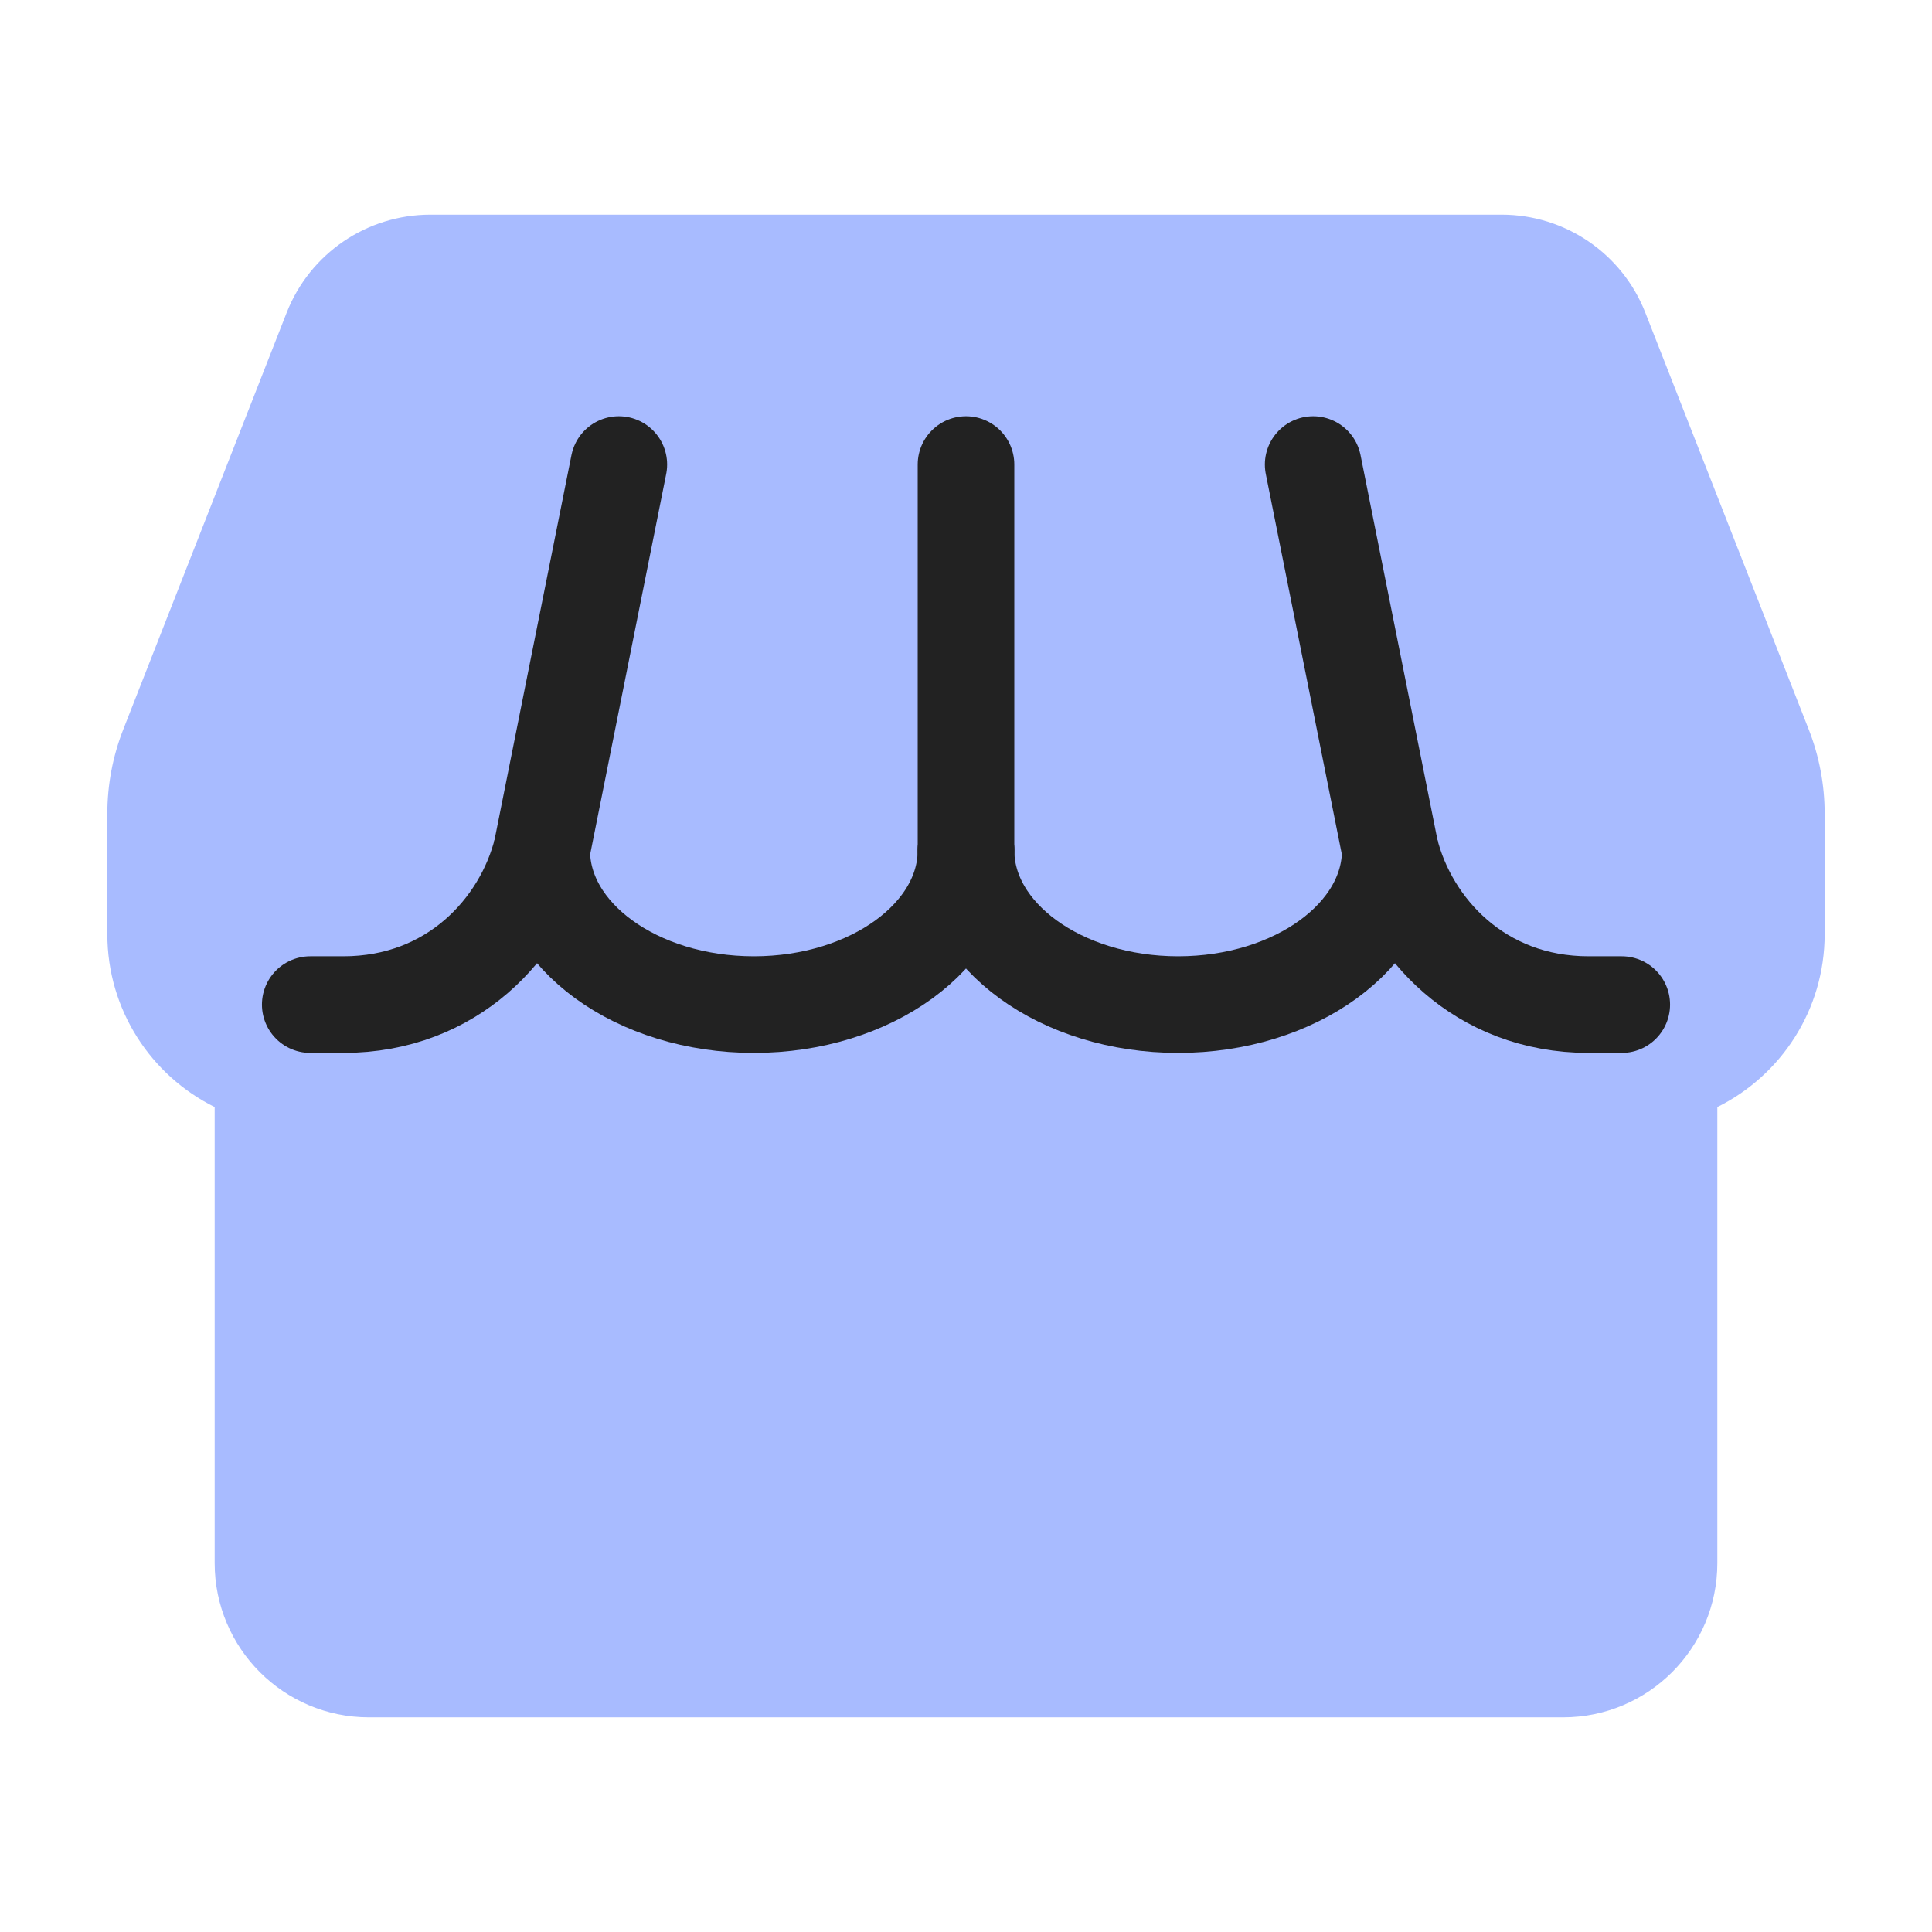
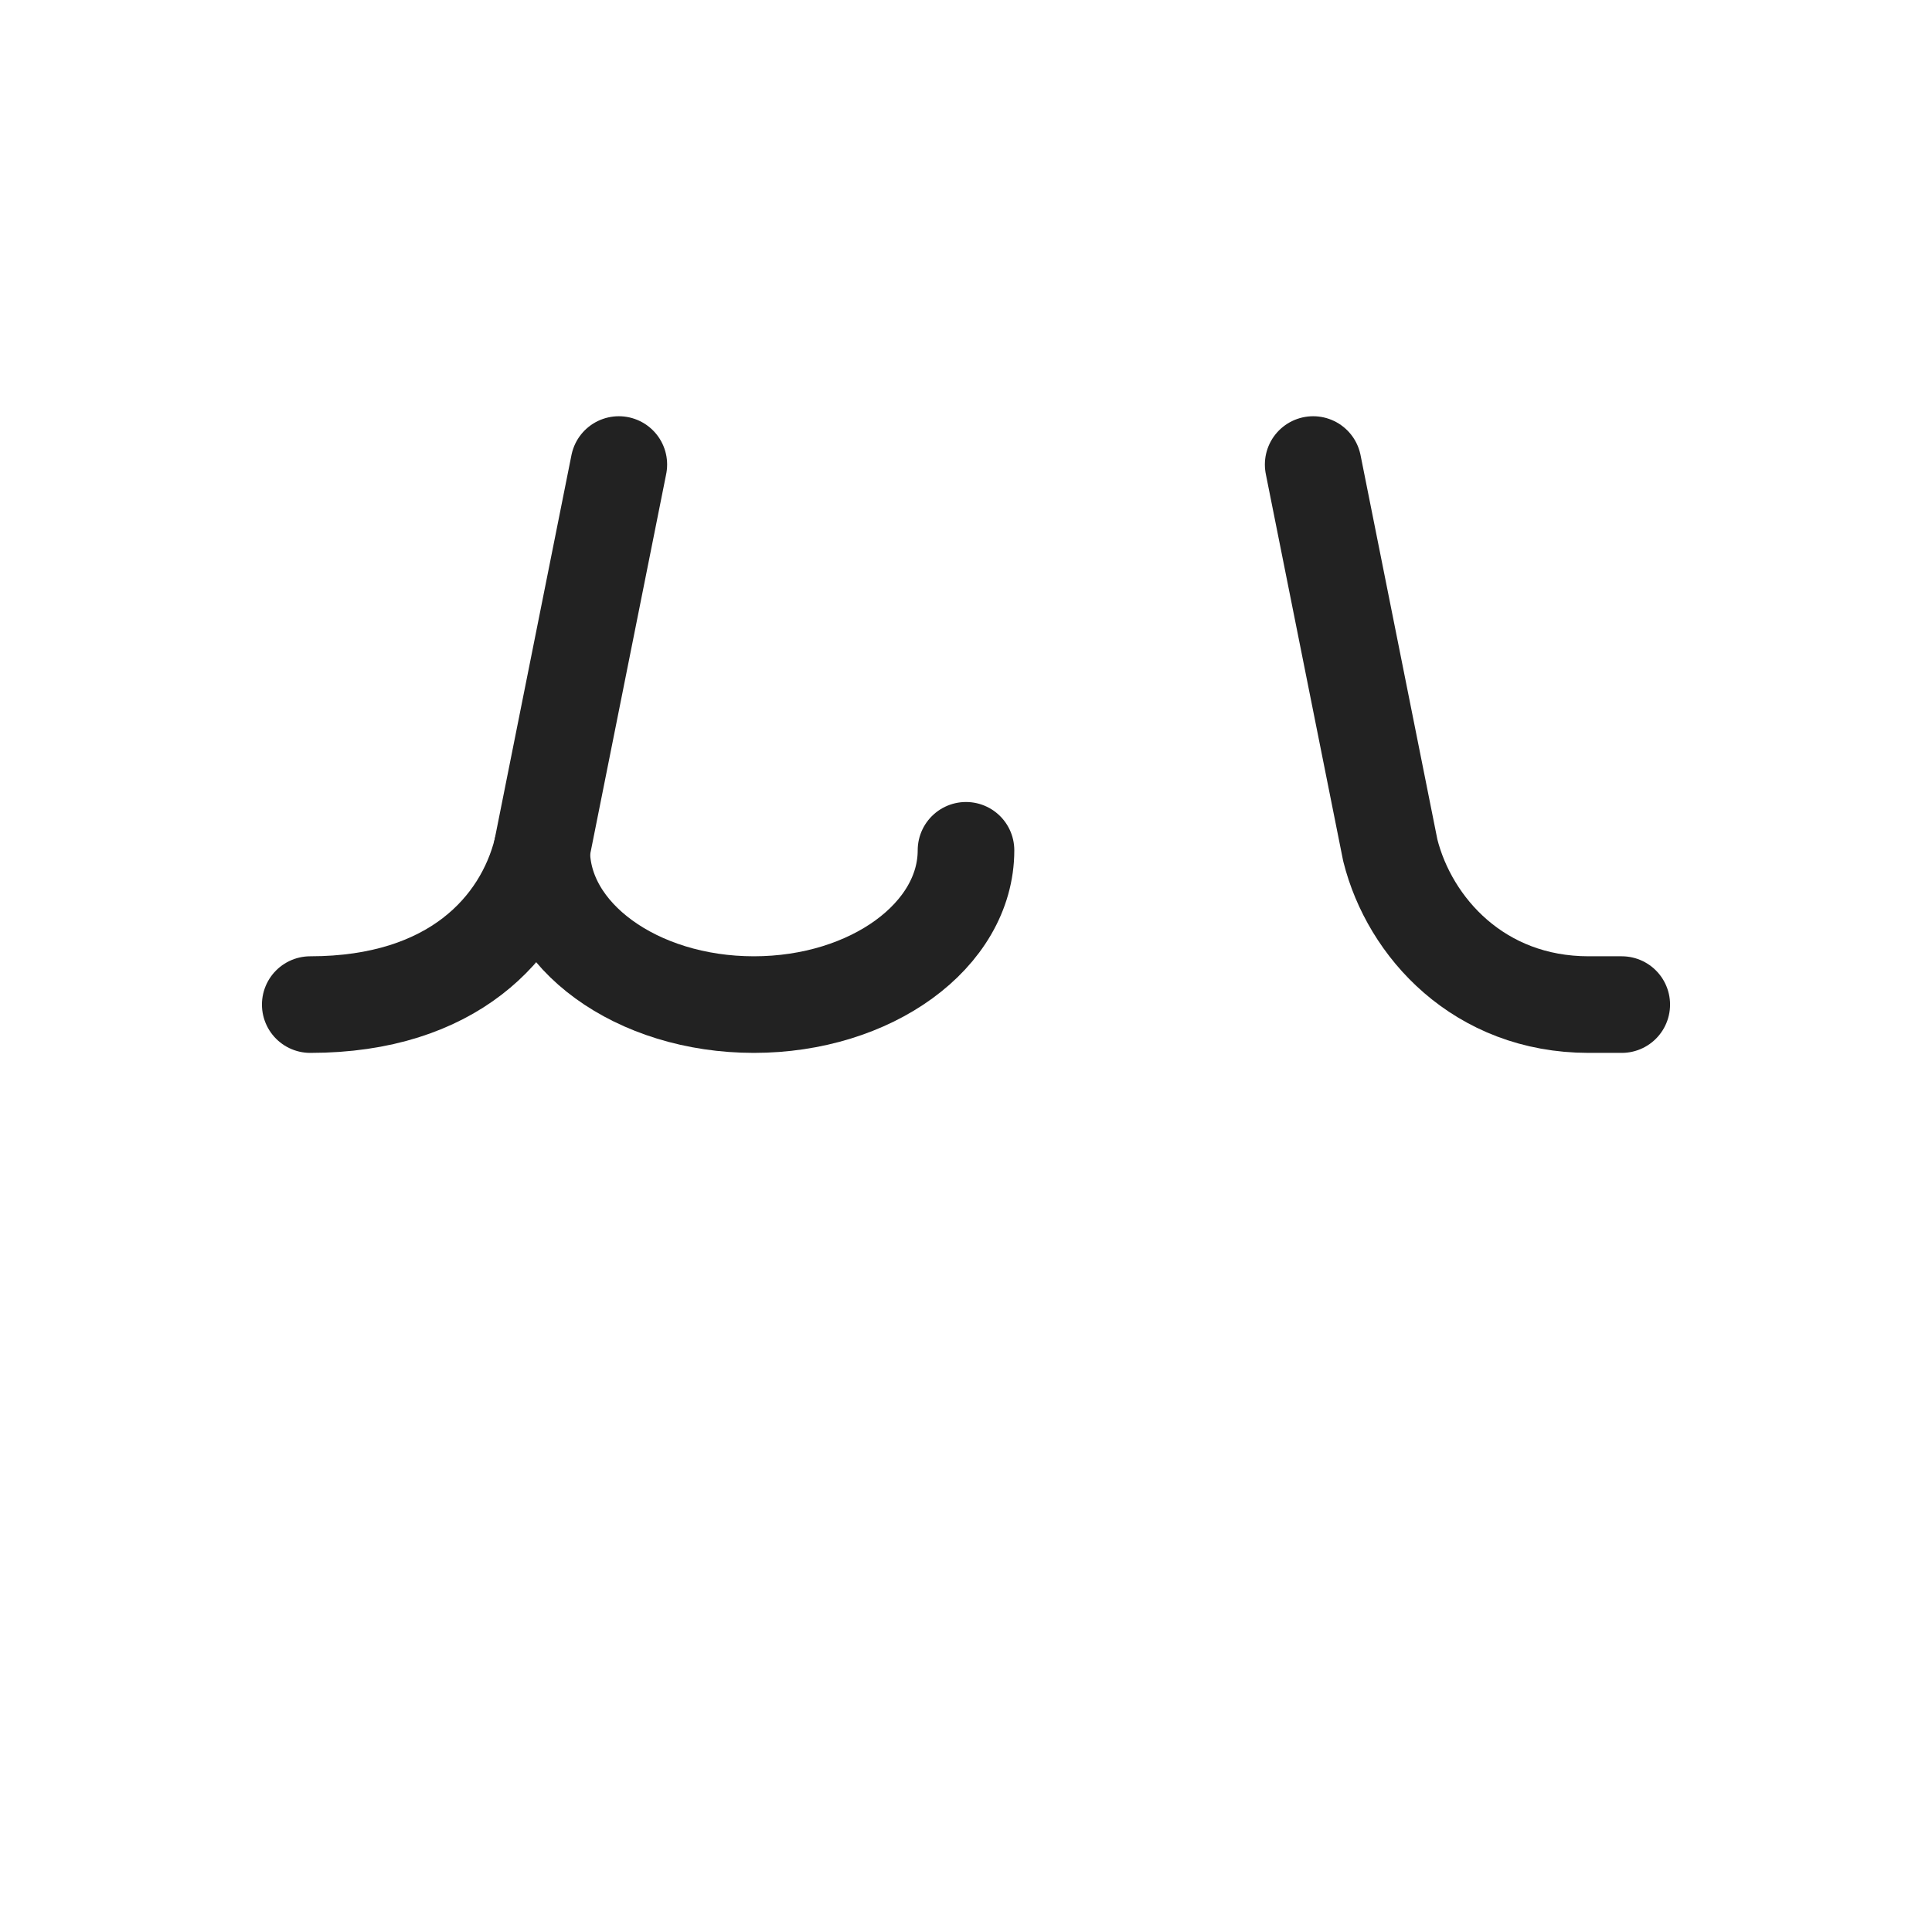
<svg xmlns="http://www.w3.org/2000/svg" width="36" height="36" viewBox="0 0 36 36" fill="none">
-   <path d="M8.019 4C6.836 4 5.774 4.724 5.342 5.825L2.298 13.589C2.101 14.09 2 14.624 2 15.163V17.406C2 18.819 2.815 20.041 4 20.628V29.125C4 30.713 5.287 32 6.875 32H29.125C30.713 32 32 30.713 32 29.125V20.628C33.185 20.041 34 18.819 34 17.406V15.163C34 14.624 33.899 14.09 33.702 13.589L30.658 5.825C30.226 4.724 29.164 4 27.981 4H8.019Z" fill="#A8BBFF" />
  <path d="M30.219 18.719H29.603C27.561 18.719 26.266 17.281 25.906 15.844L24.469 8.656" stroke="#222222" stroke-width="1.8" stroke-linecap="round" stroke-linejoin="round" />
-   <path d="M25.906 15.844C25.906 17.432 24.136 18.719 21.953 18.719C19.77 18.719 18 17.432 18 15.844" stroke="#222222" stroke-width="1.8" stroke-linecap="round" stroke-linejoin="round" />
-   <path d="M18 8.656L18 15.844" stroke="#222222" stroke-width="1.8" stroke-linecap="round" stroke-linejoin="round" />
  <path d="M18 15.844C18 17.432 16.23 18.719 14.047 18.719C11.864 18.719 10.094 17.432 10.094 15.844" stroke="#222222" stroke-width="1.8" stroke-linecap="round" stroke-linejoin="round" />
-   <path d="M5.781 18.719H6.397C8.439 18.719 9.734 17.281 10.094 15.844L11.531 8.656" stroke="#222222" stroke-width="1.8" stroke-linecap="round" stroke-linejoin="round" />
+   <path d="M5.781 18.719C8.439 18.719 9.734 17.281 10.094 15.844L11.531 8.656" stroke="#222222" stroke-width="1.8" stroke-linecap="round" stroke-linejoin="round" />
</svg>